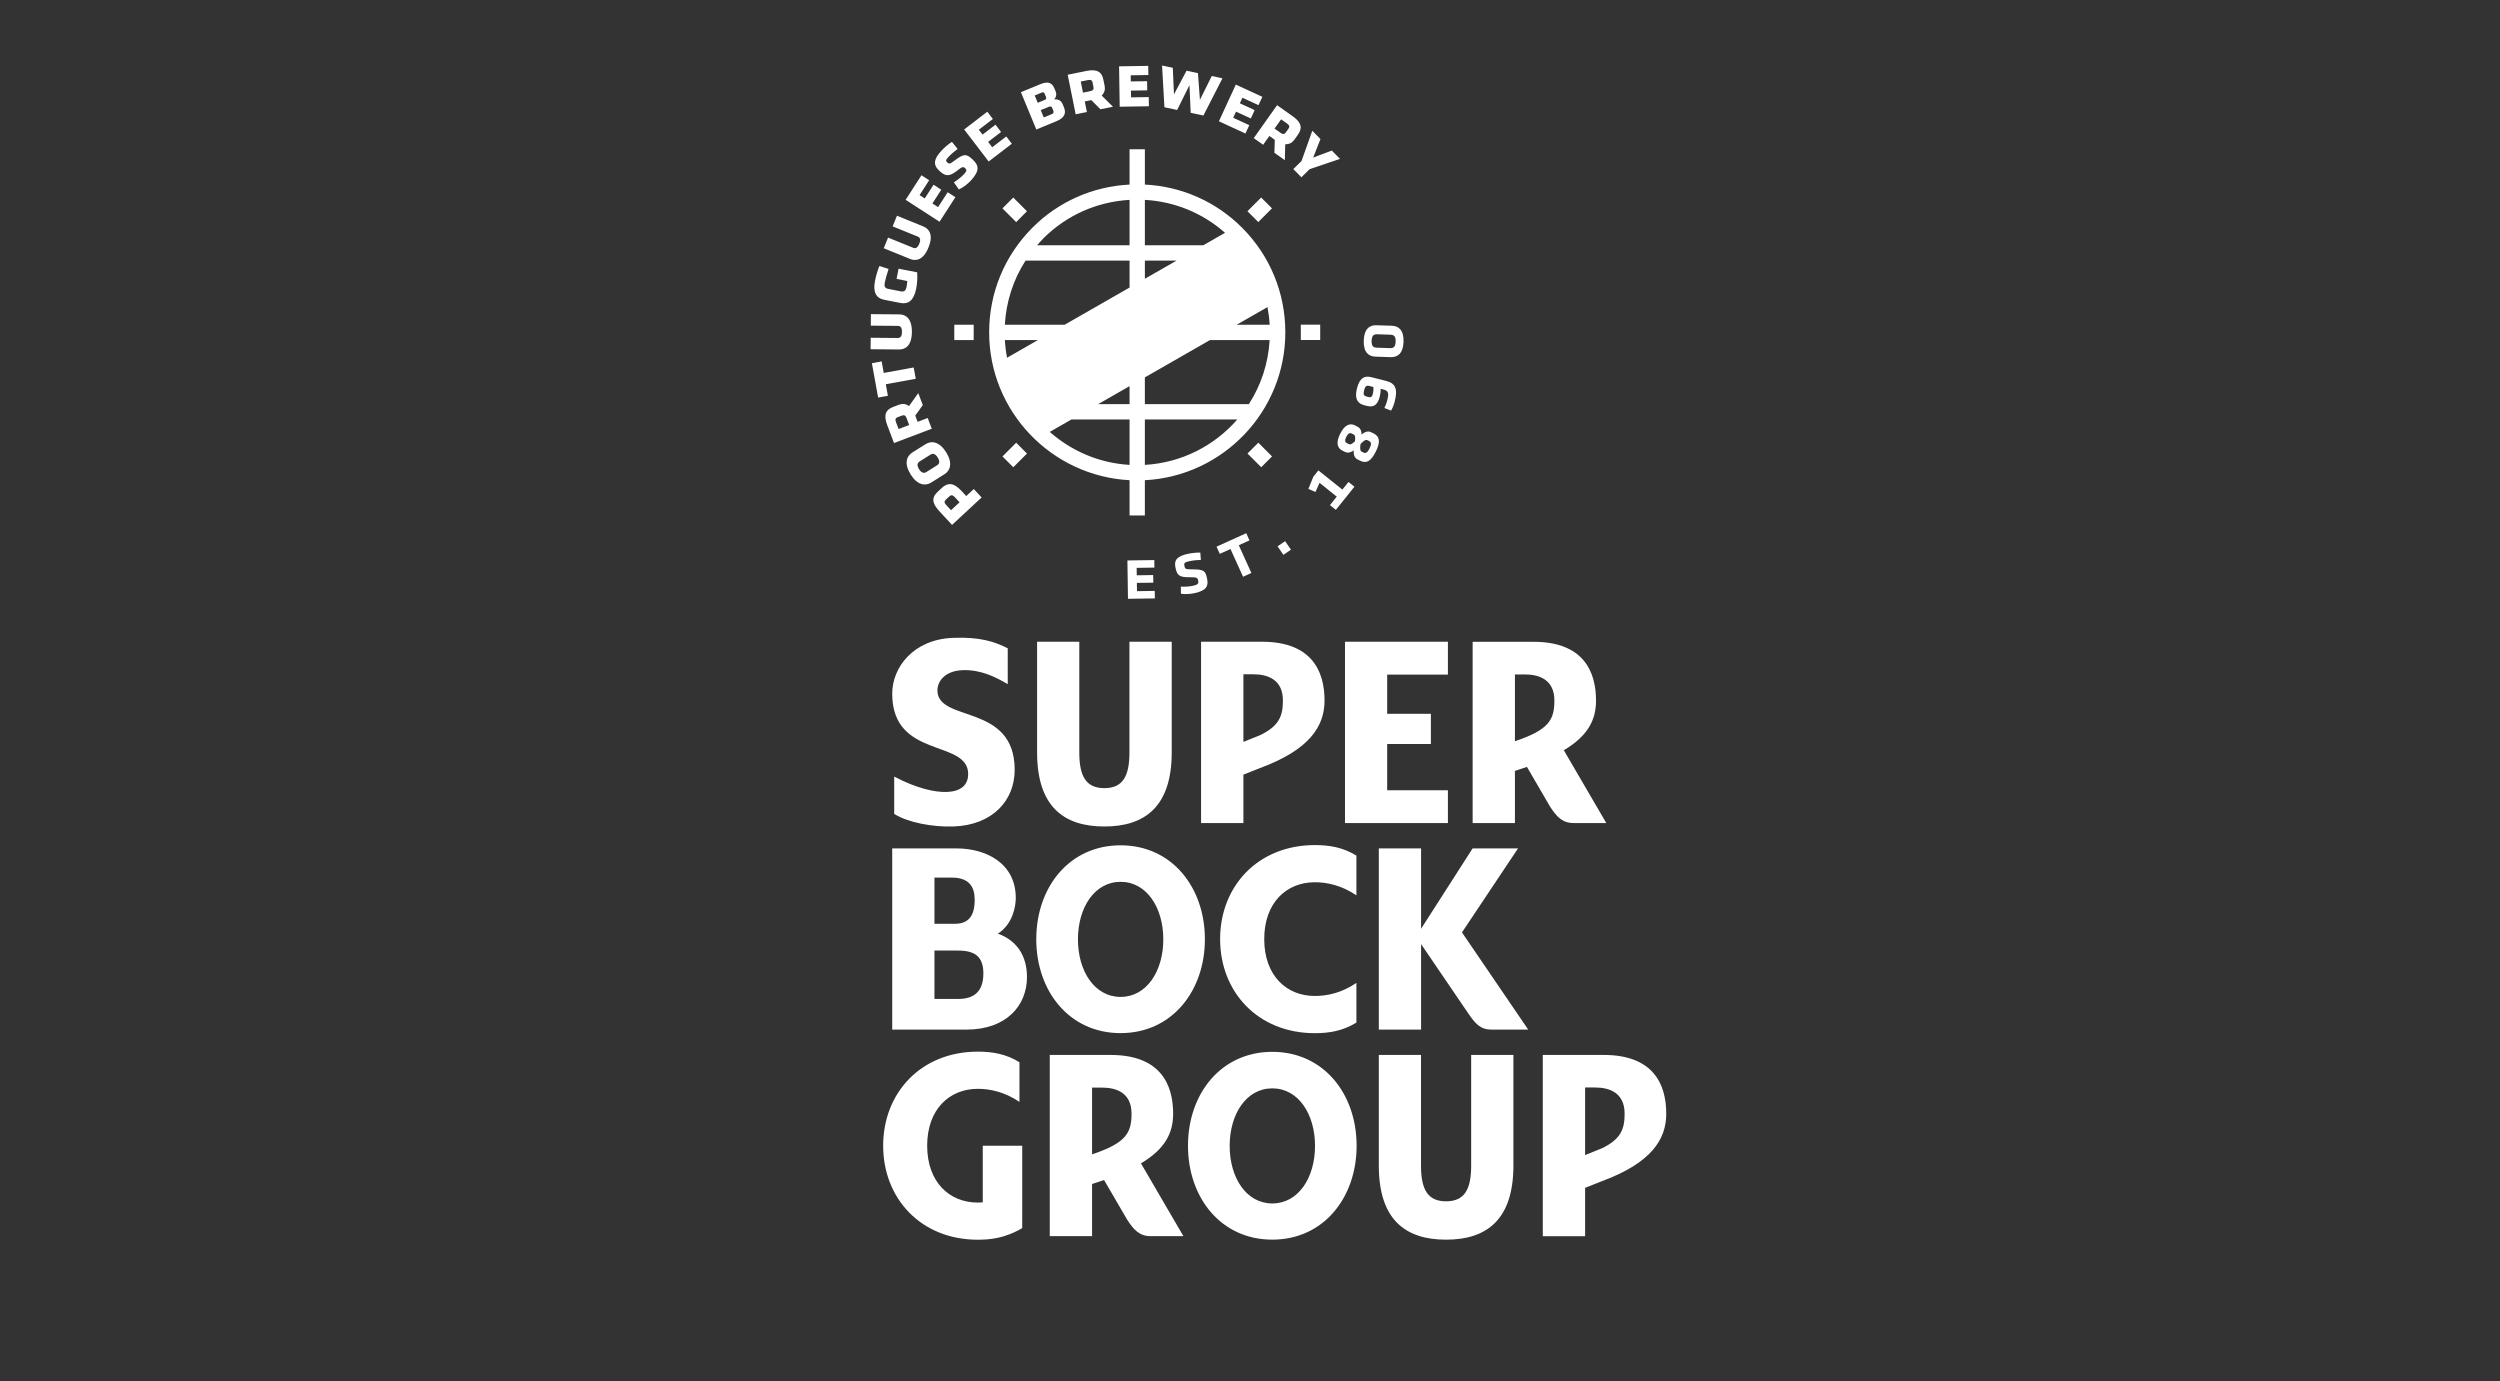
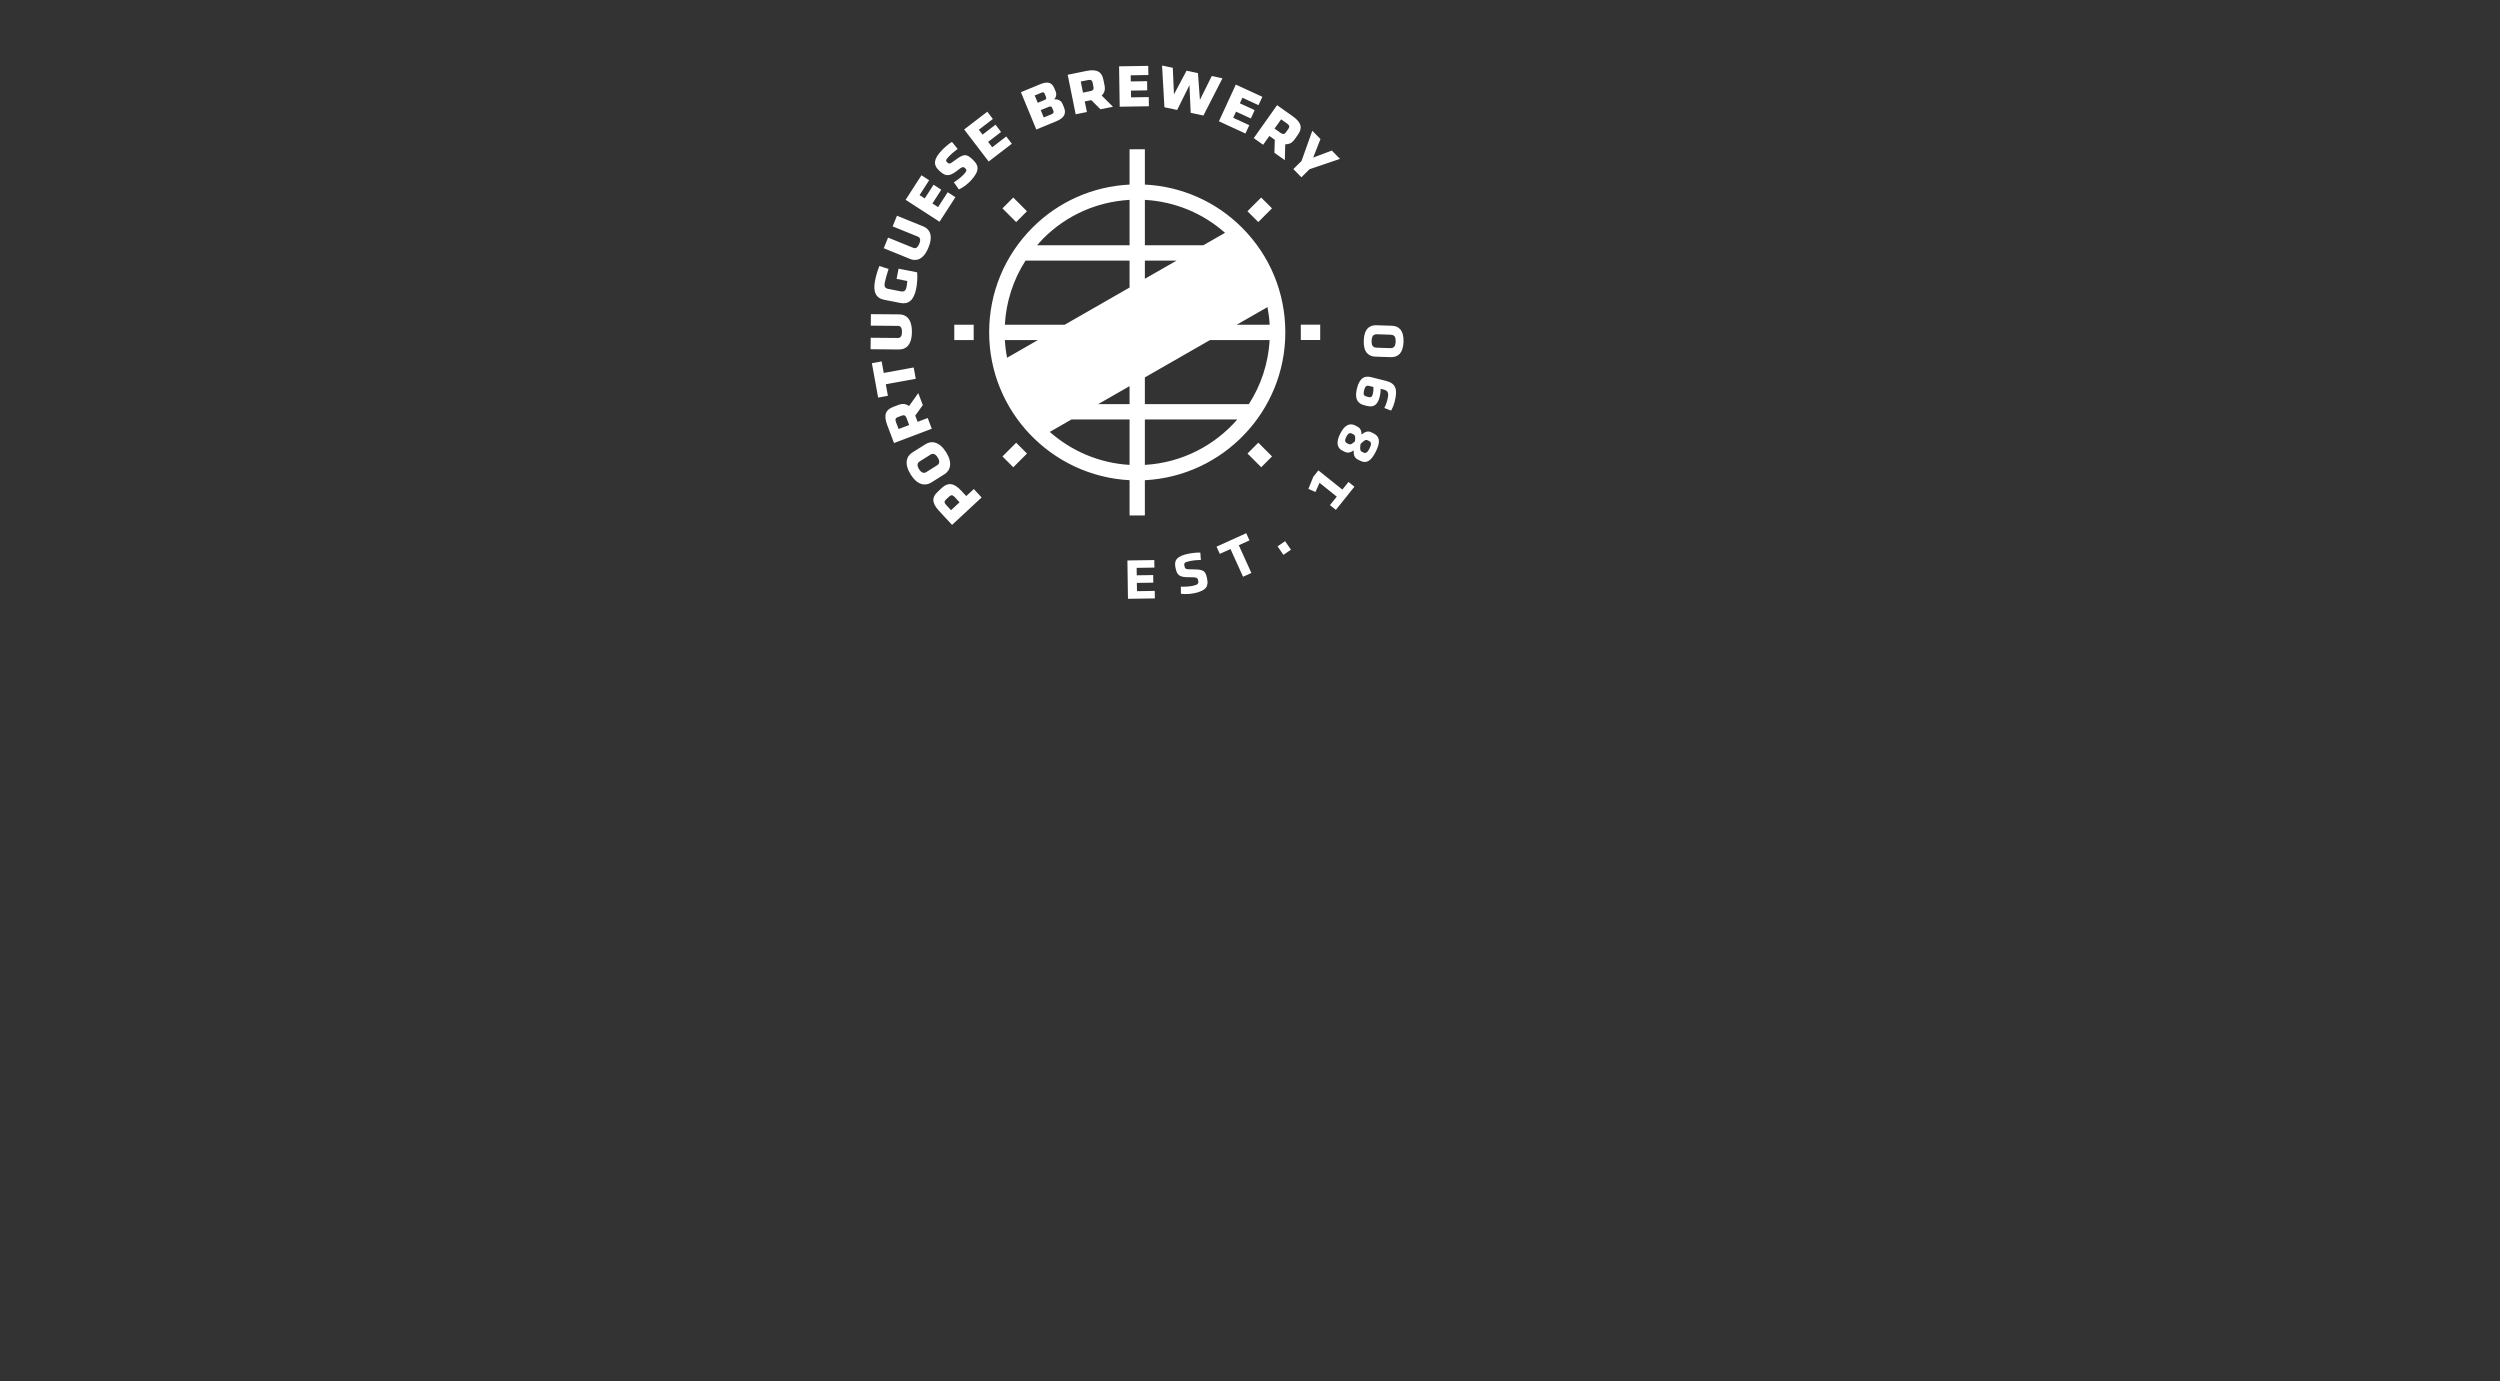
<svg xmlns="http://www.w3.org/2000/svg" width="100%" height="100%" viewBox="0 0 181 100" version="1.1" xml:space="preserve" style="fill-rule:evenodd;clip-rule:evenodd;stroke-linejoin:round;stroke-miterlimit:2;">
  <rect x="0" y="0" width="181" height="100" fill="#333333" stroke="none" />
  <g transform="matrix(1,0,0,1,-669,-790)">
    <g id="SuperBock" transform="matrix(1.44,0,0,0.8,669.752,277.2)">
-       <rect x="0" y="641" width="125" height="125" style="fill:none;" />
      <g transform="matrix(0.694,0,0,1.25,1233.74,-1041.42)">
        <g transform="matrix(1,0,0,1,-2011.37,1204.83)">
          <path d="M314.727,174.764L314.727,171.474L310.52,171.474L308.947,172.376C310.51,173.753 312.515,174.635 314.727,174.764M308.087,165.727L305.693,165.727C305.717,166.162 305.771,166.588 305.852,167.007L308.087,165.727ZM305.691,164.619L310.021,164.619L314.727,161.924L314.727,159.972L307.192,159.972C306.3,161.356 305.785,162.947 305.691,164.619M308.032,158.862L314.727,158.862L314.727,155.577C312.367,155.712 310.165,156.683 308.48,158.367C308.321,158.527 308.178,158.696 308.032,158.862M314.727,169.063L312.452,170.366L314.727,170.366L314.727,169.063ZM315.835,174.764C318.505,174.611 320.883,173.371 322.534,171.474L315.835,171.474L315.835,174.764ZM315.835,170.366L323.369,170.365C324.241,169.012 324.778,167.429 324.876,165.727L320.552,165.727L315.835,168.429L315.835,170.366ZM315.836,161.289L318.136,159.972L315.836,159.972L315.836,161.289ZM315.836,158.862L320.071,158.862L321.643,157.962C320.022,156.53 317.999,155.699 315.836,155.577L315.836,158.862ZM322.487,164.619L324.877,164.619C324.853,164.185 324.799,163.76 324.718,163.34L322.487,164.619ZM314.727,175.872C309.071,175.576 304.554,170.896 304.555,165.17C304.554,162.305 305.671,159.609 307.697,157.583C309.591,155.691 312.071,154.605 314.727,154.469L314.727,151.914L315.836,151.914L315.836,154.469C318.494,154.604 320.975,155.69 322.872,157.585C324.898,159.61 326.013,162.306 326.011,165.17C326.011,170.899 321.494,175.582 315.835,175.873L315.835,178.428L314.727,178.428L314.727,175.872ZM324.053,157.182L325.045,156.189L324.261,155.406L323.268,156.4L324.053,157.182ZM305.52,174.152L306.303,174.936L307.296,173.943L306.513,173.159L305.52,174.152ZM306.512,157.185L307.294,156.401L306.302,155.407L305.518,156.192L306.512,157.185ZM323.272,173.941L324.265,174.934L325.048,174.15L324.055,173.156L323.272,173.941ZM302.029,165.727L303.434,165.727L303.434,164.618L302.029,164.618L302.029,165.727ZM327.133,165.723L328.538,165.723L328.538,164.614L327.133,164.614L327.133,165.723ZM327.769,153.356L329.971,152.609L329.38,152.007L328.03,152.515L328.557,151.173L327.966,150.572L327.185,152.762L326.592,153.347L327.176,153.941L327.769,153.356ZM326.147,150.06L325.706,149.747L325.231,150.417L325.672,150.729C325.843,150.85 325.954,150.826 326.052,150.688L326.239,150.422C326.335,150.289 326.316,150.178 326.147,150.06M326.696,151.179C326.501,151.454 326.316,151.55 326.005,151.551L325.976,152.702L325.22,152.166L325.249,151.23L324.855,150.949L324.403,151.587L323.724,151.106L325.414,148.721L326.552,149.526C327.217,149.997 327.246,150.404 326.924,150.859L326.696,151.179ZM323.123,150.773L323.4,150.169L322.235,149.633L322.44,149.188L323.513,149.683L323.79,149.079L322.717,148.585L322.904,148.182L324.068,148.719L324.347,148.115L322.425,147.23L321.2,149.888L323.123,150.773ZM318.175,149.067L319.067,147.269L319.155,149.273L320.077,149.469L321.457,146.775L320.682,146.61L319.824,148.336L319.681,146.399L318.857,146.224L317.944,147.938L317.858,146.014L317.081,145.85L317.253,148.871L318.175,149.067ZM316.127,148.799L316.117,148.135L314.835,148.156L314.826,147.666L316.007,147.647L315.997,146.984L314.816,147.002L314.809,146.558L316.09,146.537L316.08,145.875L313.967,145.908L314.013,148.832L316.127,148.799ZM311.19,147.009L311.353,147.813L311.882,147.705C312.085,147.665 312.145,147.567 312.112,147.402L312.048,147.082C312.015,146.922 311.924,146.861 311.719,146.902L311.19,147.009ZM310.823,149.381L310.244,146.518L311.608,146.241C312.406,146.081 312.723,146.337 312.832,146.883L312.911,147.269C312.978,147.599 312.921,147.799 312.708,148.025L313.525,148.836L312.616,149.018L311.956,148.355L311.481,148.451L311.636,149.216L310.823,149.381ZM307.855,148.018L308.074,148.549L308.568,148.345C308.662,148.307 308.721,148.245 308.676,148.136L308.569,147.876C308.534,147.792 308.463,147.767 308.358,147.811L307.855,148.018ZM308.886,148.836L308.293,149.079L308.511,149.609L309.084,149.374C309.23,149.313 309.247,149.226 309.208,149.128L309.124,148.924C309.08,148.815 309.001,148.787 308.886,148.836M307.972,150.483L306.855,147.78L308.26,147.201C308.862,146.951 309.124,147.129 309.282,147.508L309.381,147.747C309.446,147.908 309.432,148.123 309.261,148.297C309.544,148.277 309.768,148.379 309.877,148.639L309.974,148.878C310.136,149.268 310.057,149.623 309.427,149.882L307.972,150.483ZM305.794,150.987L304.778,151.767L304.479,151.378L305.418,150.661L305.014,150.134L304.077,150.852L303.807,150.499L304.824,149.721L304.421,149.194L302.744,150.479L304.52,152.799L306.197,151.513L305.794,150.987ZM302.203,153.486C302.624,153.154 302.68,153.16 302.816,153.286C302.94,153.4 302.944,153.487 302.734,153.715C302.525,153.941 302.223,154.168 301.998,154.304L302.36,154.822C302.673,154.682 302.997,154.431 303.225,154.184C303.897,153.457 303.813,153.075 303.351,152.648C302.948,152.275 302.768,152.187 302.104,152.689C301.7,152.995 301.661,152.997 301.515,152.864C301.397,152.754 301.408,152.682 301.592,152.484C301.771,152.29 302.005,152.085 302.275,151.892L301.858,151.376C301.608,151.528 301.28,151.82 301.089,152.027C300.566,152.592 300.46,153.022 300.931,153.456C301.323,153.818 301.595,153.962 302.203,153.486M302.109,155.383L301.552,155.023L300.856,156.101L300.445,155.835L301.086,154.842L300.528,154.481L299.886,155.474L299.513,155.233L300.209,154.155L299.65,153.795L298.504,155.573L300.961,157.16L302.109,155.383ZM300.159,159.024C300.534,158.101 300.205,157.67 299.783,157.499L297.877,156.724L297.563,157.496L299.383,158.234C299.563,158.308 299.61,158.467 299.492,158.753C299.374,159.044 299.234,159.12 299.051,159.046L297.232,158.308L296.919,159.078L298.825,159.854C299.248,160.026 299.784,159.946 300.159,159.024M296.95,162.81L298.125,163.041C298.703,163.155 299.1,162.854 299.266,162.017C299.343,161.625 299.368,161.207 299.34,160.824L297.993,160.559L297.849,161.298L298.625,161.451C298.616,161.586 298.599,161.726 298.57,161.881C298.511,162.179 298.367,162.242 298.158,162.201L297.237,162.02C296.994,161.971 296.943,161.83 296.992,161.57C297.04,161.328 297.147,160.954 297.268,160.576L296.6,160.365C296.461,160.722 296.357,161.073 296.287,161.432C296.13,162.232 296.343,162.692 296.95,162.81M298.958,165.146C298.966,164.151 298.502,163.87 298.047,163.867L295.988,163.85L295.981,164.682L297.944,164.7C298.141,164.701 298.241,164.831 298.238,165.14C298.235,165.455 298.133,165.578 297.937,165.576L295.973,165.559L295.965,166.39L298.024,166.409C298.479,166.413 298.949,166.143 298.958,165.146M297.067,168.926L299.237,168.532L299.088,167.712L296.918,168.107L296.767,167.271L296.059,167.401L296.511,169.89L297.219,169.763L297.067,168.926ZM298.761,171.877L298.57,171.373C298.496,171.178 298.391,171.135 298.232,171.195L297.927,171.31C297.775,171.367 297.729,171.468 297.803,171.663L297.994,172.168L298.761,171.877ZM300.397,172.148L297.663,173.183L297.169,171.879C296.881,171.116 297.083,170.763 297.604,170.565L297.974,170.427C298.287,170.307 298.495,170.331 298.752,170.503L299.42,169.567L299.748,170.434L299.201,171.195L299.371,171.646L300.104,171.37L300.397,172.148ZM300.828,174.229C300.662,173.962 300.484,173.909 300.307,174.02L299.517,174.516C299.341,174.626 299.31,174.81 299.477,175.077C299.646,175.343 299.825,175.396 300,175.285L300.789,174.79C300.965,174.679 300.996,174.495 300.828,174.229M301.318,175.44L300.357,176.043C299.928,176.312 299.355,176.234 298.869,175.459C298.383,174.683 298.561,174.133 298.99,173.866L299.951,173.262C300.378,172.993 300.951,173.072 301.438,173.847C301.924,174.623 301.745,175.173 301.318,175.44M302.41,177.472L302.05,177.084C301.908,176.932 301.794,176.932 301.669,177.046L301.415,177.284C301.295,177.395 301.291,177.506 301.433,177.658L301.792,178.045L302.41,177.472ZM303.443,176.512L304.008,177.122L301.867,179.109L300.92,178.088C300.363,177.486 300.421,177.088 300.828,176.709L301.141,176.419C301.556,176.033 301.989,176.045 302.54,176.638L302.895,177.021L303.443,176.512ZM334.003,165.838C334.016,165.485 333.908,165.348 333.624,165.339L332.673,165.307C332.392,165.298 332.275,165.428 332.263,165.78C332.251,166.133 332.359,166.27 332.641,166.279L333.592,166.311C333.876,166.32 333.992,166.19 334.003,165.838M334.575,165.857C334.546,166.711 334.132,166.98 333.641,166.964L332.535,166.927C332.045,166.911 331.665,166.615 331.693,165.761C331.722,164.907 332.121,164.637 332.611,164.654L333.731,164.69C334.222,164.707 334.603,165.004 334.575,165.857M332.389,169.122L332.074,169.044C331.881,168.996 331.786,169.093 331.718,169.362C331.648,169.642 331.69,169.763 331.881,169.811L332.073,169.859C332.228,169.898 332.302,169.823 332.354,169.616C332.393,169.459 332.407,169.293 332.389,169.122M333.937,170.168C333.883,170.39 333.787,170.64 333.673,170.833L333.186,170.644C333.267,170.494 333.347,170.29 333.398,170.081C333.526,169.573 333.477,169.396 333.13,169.309L332.913,169.255C332.926,169.418 332.896,169.647 332.853,169.818C332.708,170.398 332.432,170.62 331.944,170.498L331.723,170.443C331.308,170.338 330.995,170.046 331.199,169.232C331.401,168.434 331.771,168.297 332.227,168.411L333.309,168.683C334.034,168.865 334.153,169.312 333.937,170.168M332.077,173.033L331.986,172.988C331.823,172.906 331.709,173.004 331.46,173.252C331.416,173.582 331.408,173.74 331.572,173.821L331.663,173.867C331.834,173.951 331.962,173.877 332.112,173.576C332.261,173.274 332.25,173.118 332.077,173.033M330.943,172.552L330.824,172.493C330.676,172.419 330.551,172.488 330.426,172.737C330.302,172.986 330.328,173.117 330.476,173.191L330.595,173.251C330.743,173.325 330.851,173.241 331.058,173.052C331.089,172.773 331.09,172.626 330.943,172.552M332.566,173.803C332.22,174.496 331.887,174.689 331.437,174.464L331.258,174.375C331.014,174.254 330.95,174.037 330.962,173.715C330.689,173.913 330.487,173.902 330.304,173.811L330.141,173.73C329.763,173.541 329.67,173.142 329.982,172.516C330.299,171.879 330.674,171.713 331.052,171.901L331.215,171.982C331.395,172.073 331.533,172.219 331.533,172.566C331.783,172.367 331.997,172.283 332.241,172.404L332.418,172.493C332.868,172.716 332.902,173.128 332.566,173.803M330.145,176.553L328.407,175.162L328.041,175.619L327.682,176.501L328.194,176.725L328.491,176.063L329.737,177.062L329.244,177.677L329.673,178.021L331.018,176.343L330.589,175.999L330.145,176.553ZM325.45,180.661L325.873,181.279L326.419,180.903L325.995,180.287L325.45,180.661ZM323.414,180.231L323.179,179.71L321.027,180.685L321.264,181.206L322.039,180.855L322.949,182.863L323.552,182.59L322.641,180.581L323.414,180.231ZM319.328,182.328C318.78,182.326 318.754,182.315 318.704,182.085C318.656,181.872 318.707,181.816 319.058,181.737C319.287,181.685 319.591,181.65 319.891,181.648L319.854,181.115C319.578,181.101 319.195,181.149 318.929,181.209C318.209,181.37 317.923,181.63 318.054,182.21C318.169,182.721 318.282,182.908 319.055,182.897C319.619,182.892 319.651,182.939 319.697,183.143C319.743,183.351 319.681,183.436 319.338,183.514C319.061,183.576 318.704,183.596 318.442,183.578L318.449,184.092C318.756,184.141 319.149,184.115 319.452,184.046C320.316,183.852 320.462,183.529 320.337,182.97C320.22,182.451 320.133,182.334 319.328,182.328M316.551,183.887L316.56,184.431L314.611,184.459L314.571,181.683L316.518,181.655L316.527,182.199L315.24,182.219L315.247,182.759L316.438,182.74L316.447,183.29L315.255,183.307L315.265,183.907L316.551,183.887Z" style="fill:white;fill-rule:nonzero;" />
        </g>
        <g transform="matrix(1,0,0,1,-2011.37,1292.59)">
-           <path d="M304.092,136.295L306.951,136.295L306.95,142.259C306.575,142.489 306.165,142.672 305.729,142.813C305.668,142.835 305.602,142.855 305.536,142.875C305.52,142.88 305.502,142.883 305.483,142.889C305.238,142.956 304.991,143.007 304.746,143.039C304.714,143.045 304.685,143.047 304.654,143.049C304.567,143.061 304.476,143.07 304.389,143.077C304.327,143.082 304.263,143.085 304.199,143.089C304.106,143.095 304.013,143.097 303.922,143.099C303.898,143.099 303.876,143.1 303.852,143.1L303.84,143.1C303.807,143.1 303.771,143.102 303.735,143.102C299.607,143.102 296.876,140.112 296.876,136.295C296.876,132.475 299.607,129.485 303.735,129.485C304.787,129.485 305.756,129.644 306.75,130.251L306.75,133.123C305.678,132.402 304.631,132.177 303.734,132.177C301.671,132.177 300.064,133.661 300.064,136.295C300.064,138.928 301.671,140.413 303.734,140.413C303.785,140.413 303.854,140.41 304.092,140.397L304.092,136.295ZM325.069,140.476C323.183,140.476 321.979,138.611 321.979,136.309C321.979,134.007 323.183,132.143 325.069,132.143C326.955,132.143 328.163,134.007 328.163,136.309C328.163,138.611 326.955,140.476 325.069,140.476M325.069,129.499C321.346,129.499 318.959,132.541 318.959,136.298C318.959,140.053 321.346,143.096 325.069,143.096C328.783,143.096 331.176,140.053 331.176,136.298C331.176,132.541 328.783,129.499 325.069,129.499M314.078,117.19C315.963,117.19 317.171,119.053 317.171,121.356C317.171,123.657 315.963,125.522 314.078,125.522C312.191,125.522 310.987,123.657 310.987,121.356C310.987,119.053 312.191,117.19 314.078,117.19M314.078,128.144C317.792,128.144 320.184,125.1 320.184,121.345C320.184,117.587 317.792,114.546 314.078,114.546C310.355,114.546 307.968,117.587 307.968,121.345C307.968,125.1 310.355,128.144 314.078,128.144M338.809,120.852L343.608,127.89L340.949,127.89C340.156,127.89 339.789,127.486 339.249,126.693L335.846,121.697L335.846,127.89L332.784,127.89L332.784,114.77L335.846,114.77L335.846,120.589L339.58,114.77L342.87,114.77L338.809,120.852ZM302.309,125.67L300.592,125.67L300.592,122.164L302.222,122.164C303.281,122.164 304.136,122.407 304.136,123.816C304.136,125.235 303.35,125.67 302.309,125.67M300.592,116.884L301.853,116.884C303.142,116.884 303.508,117.59 303.508,118.498C303.508,119.268 303.317,120.228 302.095,120.228L300.592,120.228L300.592,116.884ZM305.189,120.942C306.288,120.233 306.483,118.932 306.483,118.362C306.483,115.855 304.351,114.77 302.177,114.77L297.532,114.77L297.532,127.889L302.902,127.889C305.846,127.889 307.295,126.112 307.295,124.087C307.295,122.597 306.605,121.455 305.189,120.942M324.483,121.338C324.483,123.968 326.085,125.454 328.152,125.454C329.042,125.454 330.093,125.235 331.161,124.508L331.161,127.381C330.17,127.987 329.197,128.148 328.152,128.148C324.017,128.148 321.287,125.154 321.287,121.338C321.287,117.519 324.017,114.53 328.152,114.53C329.197,114.53 330.17,114.687 331.161,115.29L331.161,118.168C330.093,117.446 329.042,117.221 328.152,117.221C326.085,117.221 324.483,118.706 324.483,121.338M337.79,112.934L330.334,112.934L330.334,99.808L337.79,99.808L337.79,102.186L333.391,102.186L333.391,105.023L336.557,105.023L336.557,107.212L333.391,107.212L333.391,110.562L337.79,110.562L337.79,112.934ZM339.475,129.724L342.535,129.724L342.535,137.734C342.535,141.62 340.631,143.098 337.656,143.098C334.681,143.098 332.784,141.62 332.784,137.734L332.784,129.724L335.841,129.724L335.841,137.733C335.841,139.456 336.323,140.321 337.656,140.321C338.995,140.321 339.475,139.456 339.475,137.733L339.475,129.724ZM348.953,136.48L347.729,136.974L347.729,132.08L348.451,132.08C349.463,132.08 350.592,132.438 350.592,133.976C350.592,135.095 350.323,135.815 348.953,136.48M349.081,129.724L344.664,129.724L344.664,142.849L347.729,142.849L347.729,139.346L348.953,138.861C352.518,137.538 353.608,135.85 353.608,133.976C353.608,131.809 352.642,129.724 349.081,129.724M308.028,107.821L308.028,99.808L311.085,99.808L311.085,107.819C311.085,109.541 311.568,110.407 312.901,110.407C314.24,110.407 314.718,109.541 314.718,107.819L314.718,99.808L317.781,99.808L317.781,107.821C317.781,111.706 315.875,113.184 312.901,113.184C309.926,113.184 308.028,111.706 308.028,107.821M312.01,136.921L312.01,132.088L312.734,132.088C313.746,132.088 314.87,132.445 314.87,133.975C314.87,135.376 314.463,136.1 312.01,136.921M317.884,133.975C317.884,131.811 316.921,129.725 313.359,129.725L308.946,129.724L308.946,142.844L312.01,142.844L312.01,139.069C312.313,138.972 312.597,138.875 312.88,138.78L314.554,141.651C315.031,142.391 315.455,142.844 316.253,142.844L318.628,142.844L315.553,137.574C317.312,136.525 317.884,135.367 317.884,133.975M342.645,102.176L343.37,102.176C344.382,102.176 345.504,102.535 345.504,104.064C345.504,105.467 345.099,106.19 342.645,107.01L342.645,102.176ZM342.645,109.159C342.947,109.062 343.234,108.966 343.516,108.87L345.189,111.742C345.666,112.48 346.09,112.934 346.889,112.934L349.263,112.934L346.188,107.664C347.948,106.614 348.52,105.457 348.52,104.064C348.52,101.901 347.555,99.813 343.996,99.813L339.582,99.812L339.582,112.934L342.645,112.934L342.645,109.159ZM297.532,103.566C297.532,101.67 299.059,99.641 301.921,99.528C303.925,99.444 304.978,99.818 305.901,100.282L305.901,102.88C305.024,102.358 303.925,101.813 302.621,101.866C301.318,101.921 300.807,102.7 300.807,103.326C300.807,105.689 306.404,104.226 306.404,109.079C306.404,111.32 304.785,113.069 302.018,113.18C300.454,113.246 298.626,112.882 297.676,112.27L297.676,109.571C299.263,110.403 300.606,110.725 301.507,110.681C302.621,110.642 303.035,110.076 303.035,109.391C303.035,106.84 297.532,108.33 297.532,103.566M322.974,102.164L323.694,102.164C324.708,102.164 325.836,102.524 325.836,104.062C325.836,105.18 325.566,105.899 324.198,106.566L322.974,107.06L322.974,102.164ZM322.974,109.431L324.198,108.947C327.763,107.624 328.852,105.934 328.852,104.062C328.852,101.895 327.886,99.808 324.327,99.808L319.907,99.808L319.907,112.934L322.974,112.934L322.974,109.431Z" style="fill:white;fill-rule:nonzero;" />
-         </g>
+           </g>
      </g>
    </g>
  </g>
</svg>